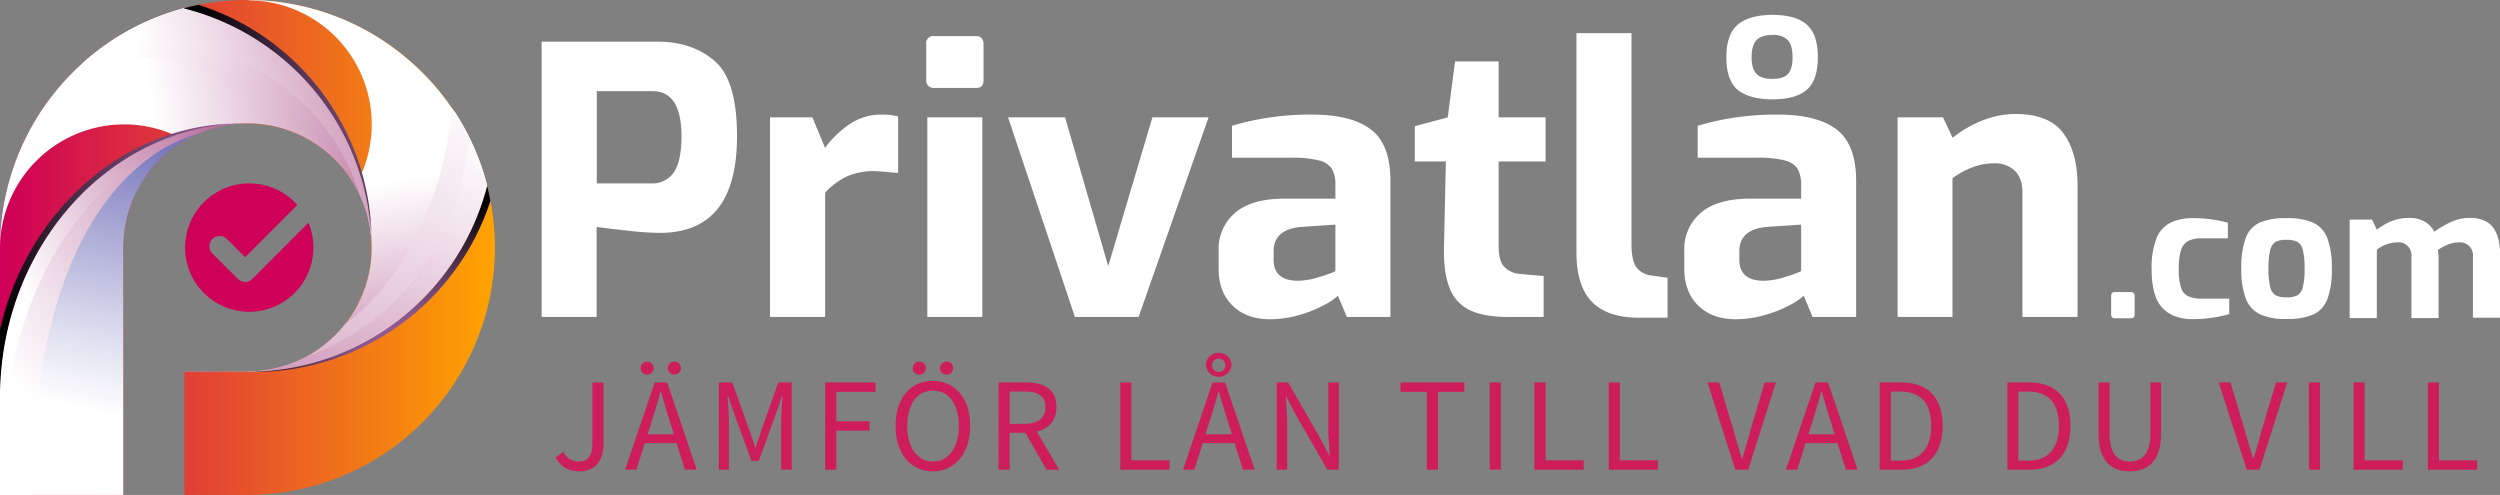
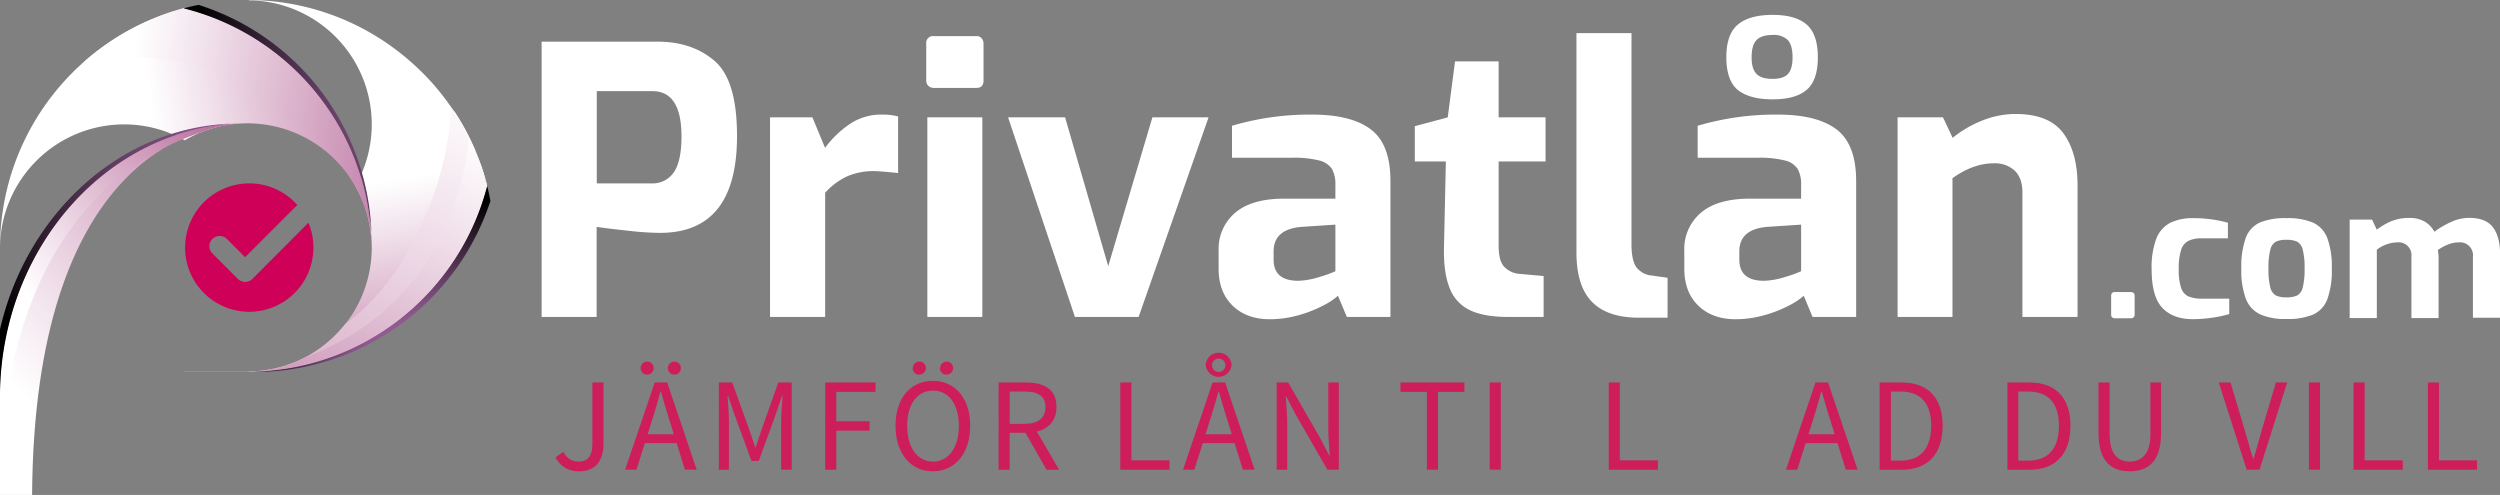
<svg xmlns="http://www.w3.org/2000/svg" xmlns:xlink="http://www.w3.org/1999/xlink" viewBox="0 0 745.68 147.62">
  <rect x="0" y="0" width="745.68" height="147.62" fill="#808080" stroke="none" />
  <defs>
    <style>.cls-1{isolation:isolate;}.cls-2{fill:url(#linear-gradient);}.cls-10,.cls-11,.cls-15,.cls-16,.cls-17,.cls-18,.cls-3,.cls-4,.cls-5,.cls-6,.cls-7,.cls-8,.cls-9{mix-blend-mode:multiply;}.cls-3{fill:url(#linear-gradient-2);}.cls-4{fill:url(#linear-gradient-3);}.cls-5{fill:url(#linear-gradient-4);}.cls-6{fill:url(#linear-gradient-5);}.cls-7{fill:url(#linear-gradient-6);}.cls-8{fill:url(#linear-gradient-7);}.cls-9{fill:url(#linear-gradient-8);}.cls-10{fill:url(#linear-gradient-9);}.cls-11{fill:url(#linear-gradient-10);}.cls-12,.cls-13,.cls-14{mix-blend-mode:screen;}.cls-12{fill:url(#radial-gradient);}.cls-13{fill:url(#radial-gradient-2);}.cls-15{fill:url(#radial-gradient-3);}.cls-16{fill:url(#radial-gradient-4);}.cls-17{fill:url(#radial-gradient-5);}.cls-18{fill:url(#radial-gradient-6);}.cls-19{fill:#fff;}.cls-20{fill:#cd1d5a;}.cls-21{fill:#ce0057;}</style>
    <linearGradient id="linear-gradient" x1="-1.63" y1="73.81" x2="147.4" y2="73.81" gradientUnits="userSpaceOnUse">
      <stop offset="0.02" stop-color="#ce0057" />
      <stop offset="0.57" stop-color="#ea5e25" />
      <stop offset="1" stop-color="#ffa300" />
    </linearGradient>
    <linearGradient id="linear-gradient-2" x1="-485.43" y1="-929.06" x2="-596.29" y2="-910.23" gradientTransform="translate(-814.46 653.75) rotate(90)" gradientUnits="userSpaceOnUse">
      <stop offset="0" stop-color="#860054" />
      <stop offset="0.11" stop-color="#941e68" />
      <stop offset="0.55" stop-color="#cd96b8" />
      <stop offset="0.86" stop-color="#f1e1eb" />
      <stop offset="1" stop-color="#fff" />
    </linearGradient>
    <linearGradient id="linear-gradient-3" x1="-628" y1="-984.67" x2="-610.86" y2="-861.13" xlink:href="#linear-gradient-2" />
    <linearGradient id="linear-gradient-4" x1="-601.98" y1="-1000.42" x2="-623.24" y2="-852.42" xlink:href="#linear-gradient-2" />
    <linearGradient id="linear-gradient-5" x1="-643.54" y1="-996.58" x2="-607.02" y2="-865.47" xlink:href="#linear-gradient-2" />
    <linearGradient id="linear-gradient-6" x1="-358.03" y1="-826.86" x2="-629.13" y2="-951.59" xlink:href="#linear-gradient-2" />
    <linearGradient id="linear-gradient-7" x1="-427.48" y1="-855.16" x2="-617.63" y2="-947.74" xlink:href="#linear-gradient-2" />
    <linearGradient id="linear-gradient-8" x1="-674.19" y1="-871.08" x2="-531.32" y2="-840.9" gradientTransform="translate(-814.46 653.75) rotate(90)" gradientUnits="userSpaceOnUse">
      <stop offset="0" stop-color="#000083" />
      <stop offset="0.11" stop-color="#1e1e92" />
      <stop offset="0.55" stop-color="#9696cc" />
      <stop offset="0.86" stop-color="#e1e1f1" />
      <stop offset="1" stop-color="#fff" />
    </linearGradient>
    <linearGradient id="linear-gradient-9" x1="-663.91" y1="-957.77" x2="-539.38" y2="-818.32" xlink:href="#linear-gradient-2" />
    <linearGradient id="linear-gradient-10" x1="-637.34" y1="-928.67" x2="-555.23" y2="-831.43" xlink:href="#linear-gradient-2" />
    <radialGradient id="radial-gradient" cx="-636.72" cy="-969.25" r="96.58" gradientTransform="translate(-814.46 653.75) rotate(90)" gradientUnits="userSpaceOnUse">
      <stop offset="0" stop-color="#ff9eff" />
      <stop offset="0.45" stop-color="#8e588e" />
      <stop offset="1" />
    </radialGradient>
    <radialGradient id="radial-gradient-2" cx="-581.27" cy="-892.84" r="79.87" xlink:href="#radial-gradient" />
    <radialGradient id="radial-gradient-3" cx="-531.85" cy="-944.84" r="63.3" xlink:href="#radial-gradient" />
    <radialGradient id="radial-gradient-4" cx="-531.86" cy="-944.84" r="63.3" xlink:href="#radial-gradient" />
    <radialGradient id="radial-gradient-5" cx="-531.85" cy="-944.84" r="63.3" xlink:href="#radial-gradient" />
    <radialGradient id="radial-gradient-6" cx="-531.85" cy="-944.84" r="63.3" xlink:href="#radial-gradient" />
  </defs>
  <title>Logo. Privatlan - Light</title>
  <g class="cls-1">
    <g id="Layer_2" data-name="Layer 2">
      <g id="Layer_1-2" data-name="Layer 1">
-         <path class="cls-2" d="M0,73.81a73.81,73.81,0,1,1,73.81,73.81H55V110.84H73.81a37,37,0,1,0-37-37v73.81H0Z" />
        <path class="cls-3" d="M145.31,55.47h0c-.24-.92-.49-1.82-.76-2.72l-.12-.4c-.26-.87-.54-1.73-.84-2.59,0-.12-.08-.24-.13-.36q-.93-2.65-2.05-5.21l-.15-.33c-.37-.83-.75-1.65-1.15-2.46l-.17-.34c-.83-1.68-1.73-3.32-2.68-4.92l-.15-.24c-.47-.79-1-1.56-1.45-2.33a2.75,2.75,0,0,1-.19-.28q-1.56-2.37-3.3-4.61l-.1-.13c-.58-.74-1.16-1.47-1.76-2.18l-.18-.21q-1.87-2.22-3.93-4.28h0q-1-1-2.07-2l-.13-.12a76.26,76.26,0,0,0-6.81-5.61l0,0A73.47,73.47,0,0,0,74.24,0l0,.1A37,37,0,0,1,106,55.47a37,37,0,0,1-32.15,55.37H55v.09H73.81A73.94,73.94,0,0,0,145.31,55.47Z" />
        <path class="cls-4" d="M37,37.1a36.79,36.79,0,0,1,18.11,4.75,37,37,0,0,1,55.68,31.42,73.92,73.92,0,0,0-56-70.78A73.94,73.94,0,0,0,0,73.81v.25A37.07,37.07,0,0,1,37,37.1Z" />
        <path class="cls-5" d="M104.79,53.58A36.78,36.78,0,0,1,110.63,70c.06.51.1,1,.13,1.37a73.94,73.94,0,0,0-56-68.92A73.66,73.66,0,0,0,25.11,18.42C70.3,11,96.2,39.22,104.79,53.58Z" />
-         <path class="cls-6" d="M39,12.16C78,11,100.67,35.92,107.27,58l-.22-.44a36.86,36.86,0,0,1,3.77,15.75,73.92,73.92,0,0,0-56-70.78,73.43,73.43,0,0,0-21.9,9.92C34.9,12.25,36.93,12.22,39,12.16Z" />
        <path class="cls-7" d="M135.47,33.29c-.27-.41-.56-.82-.85-1.23C132.75,61.19,118,86,103,96.59h0a37.23,37.23,0,0,1-7.38,7.13l0,0c-.52.38-1,.74-1.59,1.09l-.22.15c-.49.31-1,.61-1.48.9l-.29.17c-.5.28-1,.54-1.51.8l-.28.14c-.58.29-1.16.56-1.75.82l-.06,0a37.73,37.73,0,0,1-3.82,1.39l-.49.14c-.47.14-.94.26-1.42.38l-.67.16-1.29.27-.73.13-1.3.19c-.24,0-.49.07-.74.09l-1.39.13-.65,0c-.69,0-1.38.06-2.07.06l.22.09a73.52,73.52,0,0,0,47.74-17.75s0,0,0-.05c.74-.63,1.46-1.27,2.17-1.93l.12-.12c.69-.64,1.37-1.29,2-2l.19-.2c.63-.64,1.26-1.29,1.87-2a3.47,3.47,0,0,0,.25-.29c.59-.64,1.16-1.28,1.72-2,.11-.12.21-.25.32-.38.53-.64,1.06-1.28,1.57-1.94.13-.16.25-.33.38-.5.47-.63.95-1.25,1.41-1.89l.43-.63c.43-.61.85-1.22,1.26-1.84.16-.24.3-.49.46-.73.38-.6.77-1.2,1.14-1.81.17-.28.32-.58.49-.86.34-.58.68-1.16,1-1.75.18-.33.35-.67.52-1,.3-.56.59-1.11.87-1.67.19-.39.36-.78.55-1.16.24-.53.5-1,.74-1.58s.37-.89.55-1.33.42-1,.62-1.47.38-1,.57-1.52.33-.88.49-1.33c.24-.68.46-1.38.67-2.08.09-.27.19-.55.27-.82.3-1,.57-2,.83-3h0c-.24-.92-.49-1.82-.76-2.72l-.12-.4c-.26-.87-.54-1.73-.84-2.59,0-.12-.08-.24-.13-.36q-.93-2.65-2.05-5.21l-.15-.33c-.37-.83-.75-1.65-1.15-2.46l-.17-.34c-.83-1.68-1.73-3.32-2.68-4.92l-.15-.24c-.47-.79-1-1.56-1.45-2.33A2.75,2.75,0,0,1,135.47,33.29Z" />
        <path class="cls-8" d="M145.31,55.47h0c-.24-.92-.49-1.82-.76-2.72l-.12-.4c-.26-.87-.54-1.73-.84-2.59,0-.12-.08-.24-.13-.36q-.93-2.65-2.05-5.21l-.15-.33c-.37-.83-.75-1.65-1.15-2.46l-.17-.34v0C135,83.11,108.88,100,91,106.6a36.82,36.82,0,0,1-17.17,4.24l0,.09A73.94,73.94,0,0,0,145.31,55.47Z" />
-         <path class="cls-9" d="M36.78,73.81a37.07,37.07,0,0,1,37-37C33.11,36.78,0,73.45,0,118.53v29.09H36.78Z" />
        <path class="cls-10" d="M0,147.62H9.57C10.24,48,58,37.81,70.74,36.86,31.46,38.64,0,74.59,0,118.53Z" />
        <path class="cls-11" d="M59.75,39.56a36.67,36.67,0,0,1,12.19-2.73h0l0,0C32.08,37.93,0,74.16,0,118.53v29.09C0,69.45,39.22,46.32,59.75,39.56Z" />
        <path class="cls-12" d="M110.26,65.05a36,36,0,0,1,.56,5.91A73.92,73.92,0,0,0,59.22,1.45,73.45,73.45,0,0,0,36.89,9.91h0A73.37,73.37,0,0,1,54.79,2.49,74,74,0,0,1,110.26,65.05Z" />
        <path class="cls-13" d="M0,117s0-.09,0-.13c.75-41,28.84-74.61,64.83-79.46a37.53,37.53,0,0,1,4.79-.55h0l-.05,0C36.06,37.75,8,63.59,0,98.23Z" />
        <g class="cls-14">
-           <path class="cls-15" d="M145.31,55.47a73.94,73.94,0,0,1-69.17,55.41l0,.05a73.92,73.92,0,0,0,70.14-51C146,58.42,145.69,56.93,145.31,55.47Z" />
+           <path class="cls-15" d="M145.31,55.47a73.94,73.94,0,0,1-69.17,55.41l0,.05a73.92,73.92,0,0,0,70.14-51C146,58.42,145.69,56.93,145.31,55.47" />
          <path class="cls-16" d="M144.43,52.35c-.26-.87-.54-1.73-.84-2.59C143.89,50.62,144.17,51.48,144.43,52.35Z" />
          <path class="cls-17" d="M144.55,52.75c.27.9.52,1.8.76,2.72h0c-.25-1-.53-2-.83-2.95Z" />
          <path class="cls-18" d="M141.71,44.92c.63,1.47,1.22,3,1.75,4.48-.53-1.52-1.11-3-1.75-4.51Z" />
        </g>
        <path class="cls-19" d="M161.55,12.43h34.62q10.32,0,17,5.77t6.66,22.41q0,28.86-23,28.85a88.56,88.56,0,0,1-9.21-.61c-3.78-.41-7-.79-9.66-1.17V94.53H161.55ZM194.28,54.7A7.62,7.62,0,0,0,201,51.37q2.26-3.32,2.27-10.65,0-13.53-8.65-13.53H178V54.7Z" />
        <path class="cls-19" d="M229.68,35h12.64l3.77,9.1a30.23,30.23,0,0,1,7.61-7.26A16.68,16.68,0,0,1,263,34.18a18.49,18.49,0,0,1,4.88.55V51.6q-5.77-.56-7-.56a19.75,19.75,0,0,0-8.21,1.56,20.75,20.75,0,0,0-6.55,4.88V94.53H229.68Z" />
        <path class="cls-19" d="M276.88,25.58a2.16,2.16,0,0,1-.61-1.61V13.1a2.06,2.06,0,0,1,2.33-2.33h12.65a1.92,1.92,0,0,1,1.55.66,2.53,2.53,0,0,1,.56,1.67V24c0,1.48-.71,2.22-2.11,2.22H278.6A2.32,2.32,0,0,1,276.88,25.58ZM276.6,35H293V94.53H276.6Z" />
        <path class="cls-19" d="M300.68,35h17l12.87,44.38L343.73,35h16.75L339.62,94.53h-19Z" />
        <path class="cls-19" d="M367.64,91.15q-4.17-4.05-4.16-11V74.79a14.12,14.12,0,0,1,4.93-11.32q4.93-4.22,14.7-4.22h15.2v-4.1a9.5,9.5,0,0,0-1-4.72,6.22,6.22,0,0,0-3.78-2.55,30.64,30.64,0,0,0-8.21-.83H367.47V37.51a81.86,81.86,0,0,1,23.86-3.33q11.75,0,17.58,4.44T414.73,54V94.53h-13l-2.66-6.32a19.24,19.24,0,0,1-4.33,2.88A37.26,37.26,0,0,1,387.39,94a31.75,31.75,0,0,1-8.71,1.22Q371.79,95.2,367.64,91.15Zm25.9-8.54a32.27,32.27,0,0,0,4.77-1.72V67l-10,.66q-8.43.67-8.43,7.33v2.44q0,6.31,7.32,6.32A22.37,22.37,0,0,0,393.54,82.61Z" />
        <path class="cls-19" d="M438.48,92.54a12,12,0,0,1-6.11-6.66c-1.25-3.11-1.81-7.28-1.66-12.54l.55-25.18H422V37.62L431.82,35,434,18.31h13V35h14V48.16H447V73.23q0,4.44,1.55,6.22a7,7,0,0,0,4.33,2.21l7.54.67v12.2H449.68Q442.69,94.53,438.48,92.54Z" />
        <path class="cls-19" d="M474.81,90q-4.6-4.71-4.6-14.7V9.88h16.42v63q0,4.77,1.44,6.82a6.55,6.55,0,0,0,4.77,2.5l4.55.66V94.76h-8.54Q479.42,94.76,474.81,90Z" />
        <path class="cls-19" d="M506.54,91.15q-4.16-4.05-4.16-11V74.79a14.13,14.13,0,0,1,4.94-11.32q4.94-4.22,14.7-4.22h15.2v-4.1a9.38,9.38,0,0,0-1-4.72,6.2,6.2,0,0,0-3.77-2.55,30.69,30.69,0,0,0-8.21-.83H506.37V37.51a82,82,0,0,1,23.86-3.33q11.76,0,17.58,4.44T553.64,54V94.53h-13L538,88.21a19.49,19.49,0,0,1-4.33,2.88A37.12,37.12,0,0,1,526.29,94a31.7,31.7,0,0,1-8.71,1.22C513,95.2,509.32,93.85,506.54,91.15ZM518.3,26.8q-3.37-2.84-3.38-9.71t3.44-9.76q3.43-2.88,10.32-2.89t10.2,2.89q3.33,2.88,3.33,9.76t-3.33,9.71q-3.33,2.84-10.2,2.83T518.3,26.8Zm14.15,55.81a33.24,33.24,0,0,0,4.77-1.72V67l-10,.66q-8.43.67-8.43,7.33v2.44q0,6.31,7.32,6.32A22.49,22.49,0,0,0,532.45,82.61Zm.83-60.53c.92-1,1.39-2.62,1.39-5s-.49-4.16-1.45-5.16a6,6,0,0,0-4.54-1.49c-2.15,0-3.72.49-4.72,1.49s-1.5,2.72-1.5,5.16.5,4,1.5,5,2.57,1.45,4.72,1.45S532.35,23.05,533.28,22.08Z" />
        <path class="cls-19" d="M566,35h13.54l2.88,6.11A33.29,33.29,0,0,1,591.14,36a26.6,26.6,0,0,1,10-2q10.1,0,14.32,5.77t4.21,15.53V94.53H603.23V57.37q0-4.21-2.27-6.44a8.61,8.61,0,0,0-6.27-2.22q-6.11,0-12.32,4.44V94.53H566Z" />
        <path class="cls-19" d="M630,94.65a1,1,0,0,1-.3-.82V88.26c0-.77.36-1.15,1.09-1.15h4.7c.81,0,1.21.38,1.21,1.15v5.57c0,.73-.4,1.1-1.21,1.1h-4.7A1.11,1.11,0,0,1,630,94.65Z" />
        <path class="cls-19" d="M645,91.86q-3.22-3.33-3.23-11.53a24.21,24.21,0,0,1,1.42-9.19,8.91,8.91,0,0,1,4.16-4.7,15.51,15.51,0,0,1,6.94-1.37,38.09,38.09,0,0,1,10.23,1.37v4.65h-7.71a9,9,0,0,0-4.1.76,4.57,4.57,0,0,0-2.16,2.74,18,18,0,0,0-.69,5.68,17,17,0,0,0,.69,5.55,4.18,4.18,0,0,0,2.16,2.57,10.19,10.19,0,0,0,4.21.69h8v4.59a32.34,32.34,0,0,1-5.08,1.09,40.63,40.63,0,0,1-5.8.44Q648.19,95.2,645,91.86Z" />
        <path class="cls-19" d="M674.11,93.75a8.53,8.53,0,0,1-4.24-4.65,24.28,24.28,0,0,1-1.34-9,25.1,25.1,0,0,1,1.34-9.21,8.08,8.08,0,0,1,4.24-4.54A19.69,19.69,0,0,1,682,65.07a19.3,19.3,0,0,1,7.93,1.34,8.36,8.36,0,0,1,4.24,4.6,24.71,24.71,0,0,1,1.34,9.1,25,25,0,0,1-1.32,9.1,8.17,8.17,0,0,1-4.21,4.6,19.45,19.45,0,0,1-8,1.33A18.38,18.38,0,0,1,674.11,93.75Zm11.1-5.63a3.74,3.74,0,0,0,1.64-2.41,21.37,21.37,0,0,0,.54-5.6,21.32,21.32,0,0,0-.54-5.6,3.74,3.74,0,0,0-1.64-2.41,7.21,7.21,0,0,0-3.23-.57,7,7,0,0,0-3.17.57,3.71,3.71,0,0,0-1.64,2.41,21.23,21.23,0,0,0-.55,5.6,21.28,21.28,0,0,0,.55,5.6,3.71,3.71,0,0,0,1.64,2.41,7,7,0,0,0,3.17.57A7.21,7.21,0,0,0,685.21,88.12Z" />
        <path class="cls-19" d="M700.84,65.51h6.67l1.43,3a19.36,19.36,0,0,1,4.48-2.6,14.17,14.17,0,0,1,5.3-.9,8.61,8.61,0,0,1,4.54,1.12,7.46,7.46,0,0,1,2.84,3,26.48,26.48,0,0,1,5-2.92,12.88,12.88,0,0,1,5.3-1.23c3.36,0,5.74.93,7.16,2.79s2.14,4.54,2.14,8v19h-8.1V76.56a3.85,3.85,0,0,0-4.2-4.27,8.82,8.82,0,0,0-3.26.66,13.35,13.35,0,0,0-3,1.64,16.51,16.51,0,0,1,.22,2.13V94.87h-8.1V76.56A3.85,3.85,0,0,0,715,72.29a10.4,10.4,0,0,0-6.06,2.19V94.87h-8.1Z" />
        <path class="cls-20" d="M165.69,136.43l2.35-1.67a4.91,4.91,0,0,0,4.51,2.91c2.77,0,4.15-1.58,4.15-5.53V114.08H180v18.37c0,4.5-2.08,8.13-7.18,8.13A7.63,7.63,0,0,1,165.69,136.43Z" />
        <path class="cls-20" d="M195.29,114.08H199l8.8,26h-3.51l-4.54-14.53c-.93-2.91-1.77-5.77-2.6-8.77H197c-.8,3-1.64,5.86-2.58,8.77l-4.58,14.53h-3.38Zm-4.2-4.29a1.94,1.94,0,1,1,1.94,1.94A1.87,1.87,0,0,1,191.09,109.79Zm0,19.74h12v2.65h-12Zm8.12-19.74a1.94,1.94,0,1,1,1.94,1.94A1.87,1.87,0,0,1,199.23,109.79Z" />
        <path class="cls-20" d="M214.41,114.08h4l5,13.9c.62,1.78,1.22,3.62,1.85,5.43h.16c.62-1.81,1.17-3.65,1.8-5.43l4.93-13.9h4v26H233V125.77c0-2.26.25-5.39.42-7.69h-.16L231.23,124l-4.9,13.47h-2.19L219.21,124l-2.06-5.93H217c.17,2.3.42,5.43.42,7.69V140.1h-3Z" />
        <path class="cls-20" d="M246.14,114.08h15v2.8h-11.7v8.78h9.92v2.8h-9.92V140.1h-3.31Z" />
        <path class="cls-20" d="M267.12,127c0-8.34,4.59-13.4,11.12-13.4s11.13,5.08,11.13,13.4-4.59,13.58-11.13,13.58S267.12,135.33,267.12,127ZM286,127c0-6.49-3.06-10.49-7.71-10.49s-7.7,4-7.7,10.49,3.06,10.67,7.7,10.67S286,133.48,286,127Zm-13.72-17.21a1.94,1.94,0,1,1,1.94,1.94A1.87,1.87,0,0,1,272.23,109.79Zm8.14,0a1.94,1.94,0,1,1,1.94,1.94A1.87,1.87,0,0,1,280.37,109.79Z" />
        <path class="cls-20" d="M297.86,114.08H306c5.31,0,9.11,1.9,9.11,7.32,0,5.2-3.8,7.7-9.11,7.7h-4.84v11h-3.31Zm7.68,12.34c4,0,6.28-1.64,6.28-5s-2.23-4.64-6.28-4.64h-4.37v9.66Zm-.18,1.78,2.6-1.72,7.94,13.62h-3.76Z" />
        <path class="cls-20" d="M334.15,114.08h3.32V137.3h11.36v2.8H334.15Z" />
        <path class="cls-20" d="M361.68,114.08h3.74l8.8,26h-3.51l-4.54-14.53c-.93-2.91-1.77-5.77-2.6-8.77h-.16c-.81,3-1.64,5.86-2.58,8.77l-4.58,14.53h-3.38Zm-4.18,15.45h12v2.65h-12Zm2.13-20.72a3.87,3.87,0,0,1,7.72,0,3.87,3.87,0,0,1-7.72,0Zm5.87,0a2,2,0,1,0-2,2.14A2,2,0,0,0,365.5,108.81Z" />
        <path class="cls-20" d="M380.8,114.08h3.42l9.42,16.36,2.81,5.39h.16c-.17-2.63-.42-5.56-.42-8.28V114.08h3.14v26h-3.42l-9.42-16.37-2.81-5.38h-.16c.17,2.64.42,5.41.42,8.13V140.1H380.8Z" />
        <path class="cls-20" d="M425.6,116.88h-7.87v-2.8h19.06v2.8h-7.87V140.1H425.6Z" />
        <path class="cls-20" d="M444.34,114.08h3.31v26h-3.31Z" />
-         <path class="cls-20" d="M457.67,114.08H461V137.3h11.36v2.8H457.67Z" />
        <path class="cls-20" d="M479.84,114.08h3.31V137.3h11.36v2.8H479.84Z" />
-         <path class="cls-20" d="M509.29,114.08h3.51l4.2,14.07c.91,3.06,1.54,5.54,2.5,8.59h.16c1-3.05,1.6-5.53,2.5-8.59l4.18-14.07h3.37l-8.27,26H517.6Z" />
        <path class="cls-20" d="M541.51,114.08h3.74l8.81,26h-3.51L546,125.57c-.94-2.91-1.77-5.77-2.61-8.77h-.15c-.81,3-1.65,5.86-2.58,8.77l-4.59,14.53h-3.37Zm-4.17,15.45h12v2.65h-12Z" />
        <path class="cls-20" d="M560.64,114.08h6.51c8,0,12.29,4.65,12.29,12.92s-4.29,13.1-12.15,13.1h-6.65Zm6.26,23.31c6.08,0,9.12-3.81,9.12-10.39s-3-10.21-9.12-10.21H564v20.6Z" />
        <path class="cls-20" d="M598.75,114.08h6.51c8,0,12.3,4.65,12.3,12.92s-4.29,13.1-12.15,13.1h-6.66ZM605,137.39c6.08,0,9.12-3.81,9.12-10.39s-3-10.21-9.12-10.21h-3v20.6Z" />
        <path class="cls-20" d="M625.93,129.36V114.08h3.31v15.37c0,6.25,2.65,8.22,6,8.22s6.17-2,6.17-8.22V114.08h3.17v15.28c0,8.35-4,11.22-9.34,11.22S625.93,137.71,625.93,129.36Z" />
        <path class="cls-20" d="M661.8,114.08h3.5l4.2,14.07c.92,3.06,1.54,5.54,2.51,8.59h.16c1-3.05,1.6-5.53,2.5-8.59l4.17-14.07h3.37l-8.26,26h-3.84Z" />
        <path class="cls-20" d="M688.67,114.08H692v26h-3.31Z" />
        <path class="cls-20" d="M702,114.08h3.31V137.3h11.36v2.8H702Z" />
        <path class="cls-20" d="M724.17,114.08h3.31V137.3h11.36v2.8H724.17Z" />
        <path class="cls-21" d="M74.38,93A19.17,19.17,0,0,0,92,66.43L75.27,83.2a3.07,3.07,0,0,1-4.32,0l-7.6-7.6a3.05,3.05,0,0,1,4.32-4.32l5.44,5.44L88.37,61.46a3.07,3.07,0,0,1,.35-.28A19.15,19.15,0,1,0,74.38,93Z" />
      </g>
    </g>
  </g>
</svg>